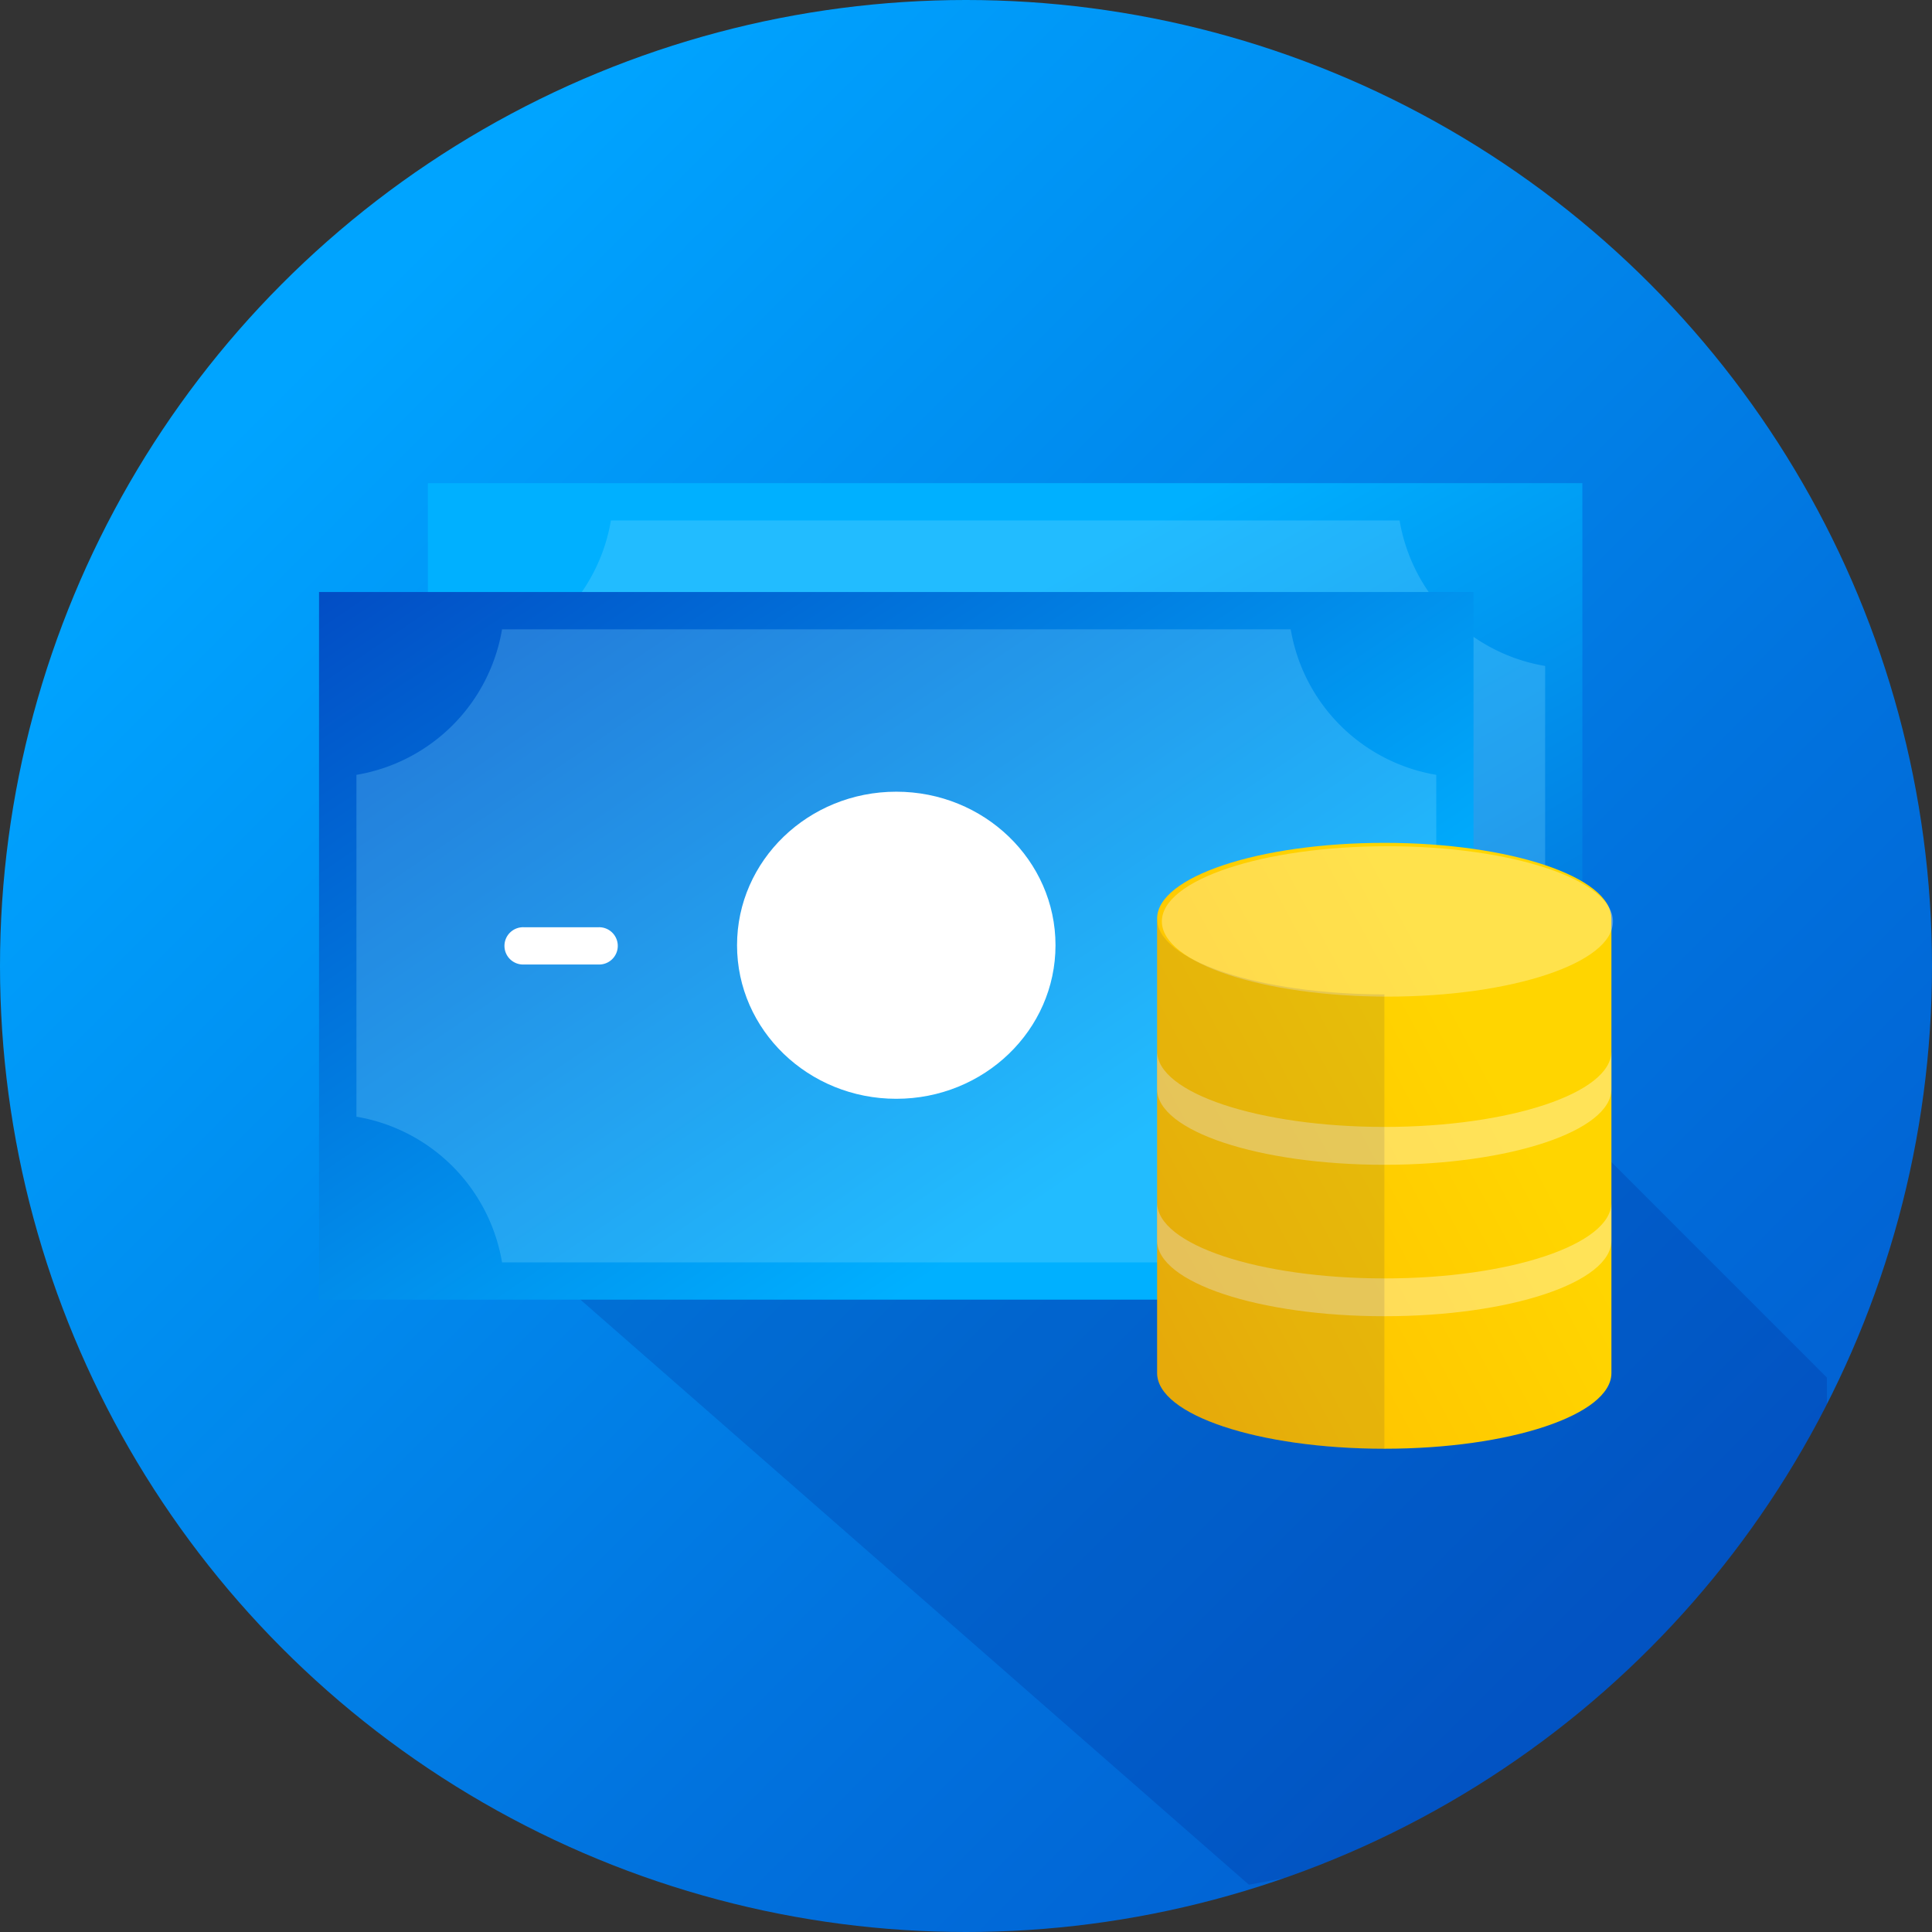
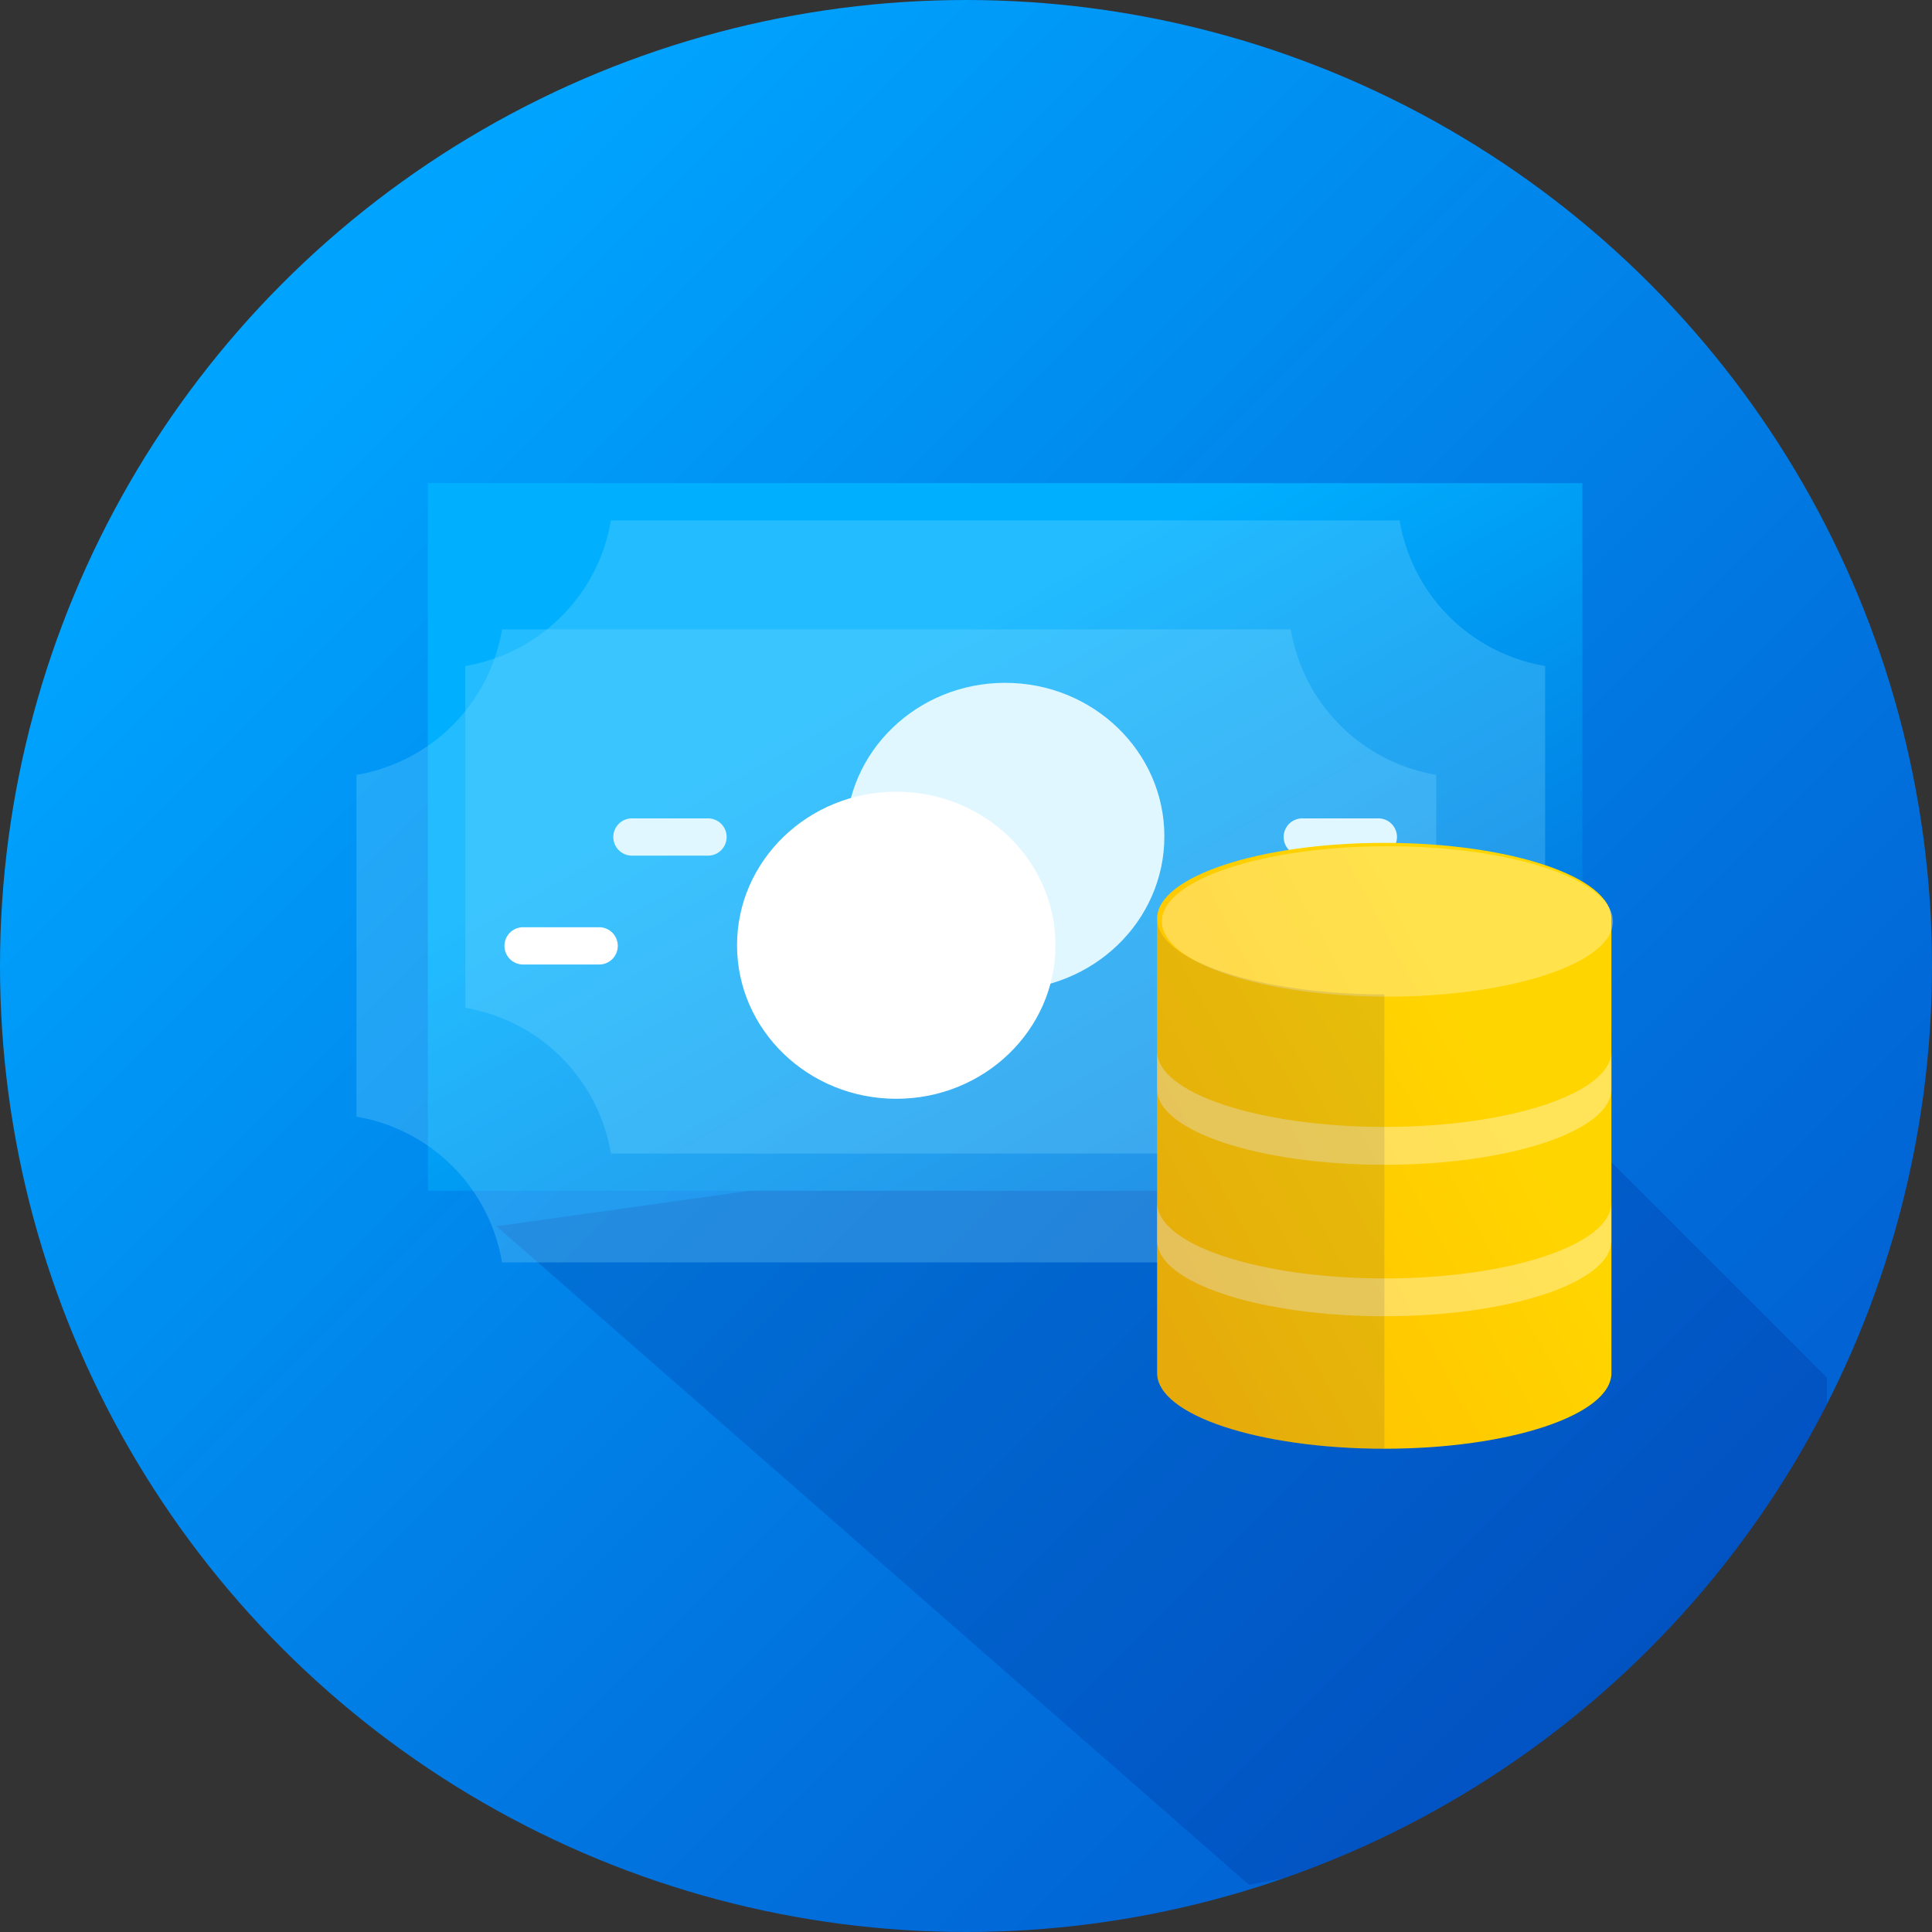
<svg xmlns="http://www.w3.org/2000/svg" width="120" height="120" viewBox="0 0 120 120">
  <rect x="0" y="0" width="120" height="120" fill="#333333" stroke="none" />
  <defs>
    <linearGradient id="linear-gradient" x1="0.146" y1="0.146" x2="1.529" y2="1.529" gradientUnits="objectBoundingBox">
      <stop offset="0.02" stop-color="#00a4ff" />
      <stop offset="0.06" stop-color="#009efb" />
      <stop offset="0.35" stop-color="#0174df" />
      <stop offset="0.6" stop-color="#0256cb" />
      <stop offset="0.82" stop-color="#0244bf" />
      <stop offset="0.98" stop-color="#023dbb" />
    </linearGradient>
    <clipPath id="clip-path">
      <circle id="Ellipse_112" data-name="Ellipse 112" cx="60" cy="60" r="60" transform="translate(0 0)" fill="none" />
    </clipPath>
    <linearGradient id="linear-gradient-2" x1="-0.428" y1="0.079" x2="1.068" y2="1.671" gradientUnits="objectBoundingBox">
      <stop offset="0" stop-color="#00b0ff" />
      <stop offset="0.322" stop-color="#00b0ff" />
      <stop offset="1" stop-color="#023dbb" />
    </linearGradient>
    <linearGradient id="linear-gradient-3" x1="0.712" y1="0.767" x2="-0.192" y2="-0.046" gradientUnits="objectBoundingBox">
      <stop offset="0" stop-color="#00b0ff" />
      <stop offset="1" stop-color="#023dbb" />
    </linearGradient>
    <linearGradient id="linear-gradient-4" x1="0.718" y1="0.346" x2="-0.009" y2="0.861" gradientUnits="objectBoundingBox">
      <stop offset="0" stop-color="#ffd500" />
      <stop offset="0.62" stop-color="#ffc700" />
      <stop offset="1" stop-color="#ffbc00" />
    </linearGradient>
  </defs>
  <g id="PP_Icon-06" style="isolation: isolate">
    <circle id="Ellipse_111" data-name="Ellipse 111" cx="60" cy="60" r="60" transform="translate(0 0)" fill="url(#linear-gradient)" />
    <g id="Group_4156" data-name="Group 4156" transform="translate(0 0)" clip-path="url(#clip-path)">
      <path id="Path_6087" data-name="Path 6087" d="M248.388,259.4v24.8l-35.9,6.7L165.755,250l36.993-5.185,15.5-15.559Z" transform="translate(-134.915 -173.836)" fill="#000064" opacity="0.15" style="isolation: isolate" />
    </g>
    <g id="Group_5073" data-name="Group 5073" transform="translate(19.816 30.01)">
      <g id="PP_Icons-23" transform="translate(6.762)">
        <path id="Path_6177" data-name="Path 6177" d="M50.87,105v43.952h71.707V105Z" transform="translate(-50.87 -105)" fill="url(#linear-gradient-2)" />
        <path id="Path_6178" data-name="Path 6178" d="M121.8,117.86H72.814a11.025,11.025,0,0,1-9.044,9.04v21.233a11.034,11.034,0,0,1,9.044,9.051h58.027V126.9A11.026,11.026,0,0,1,121.8,117.86Z" transform="translate(-61.447 -115.545)" fill="#88e0ff" opacity="0.25" style="isolation: isolate" />
        <ellipse id="Ellipse_139" data-name="Ellipse 139" cx="9.89" cy="9.537" rx="9.89" ry="9.537" transform="translate(25.963 12.402)" fill="#fff" />
        <path id="Path_6179" data-name="Path 6179" d="M120.675,222.95H116.05a1.158,1.158,0,1,1,0-2.314h4.626a1.158,1.158,0,1,1,0,2.314Zm41.637,0h-4.626a1.158,1.158,0,1,1,0-2.314h4.626a1.158,1.158,0,1,1,0,2.314Z" transform="translate(-103.327 -199.815)" fill="#fff" />
      </g>
      <g id="PP_Icons-23-2" data-name="PP_Icons-23" transform="translate(0 6.762)">
-         <path id="Path_6177-2" data-name="Path 6177" d="M50.87,105v43.952h71.707V105Z" transform="translate(-50.87 -105)" fill="url(#linear-gradient-3)" />
        <path id="Path_6178-2" data-name="Path 6178" d="M121.8,117.86H72.814a11.025,11.025,0,0,1-9.044,9.04v21.233a11.034,11.034,0,0,1,9.044,9.051h58.027V126.9A11.026,11.026,0,0,1,121.8,117.86Z" transform="translate(-61.447 -115.545)" fill="#88e0ff" opacity="0.25" style="isolation: isolate" />
        <ellipse id="Ellipse_139-2" data-name="Ellipse 139" cx="9.89" cy="9.537" rx="9.89" ry="9.537" transform="translate(25.963 12.402)" fill="#fff" />
        <path id="Path_6179-2" data-name="Path 6179" d="M120.675,222.95H116.05a1.158,1.158,0,1,1,0-2.314h4.626a1.158,1.158,0,1,1,0,2.314Zm41.637,0h-4.626a1.158,1.158,0,1,1,0-2.314h4.626a1.158,1.158,0,1,1,0,2.314Z" transform="translate(-103.327 -199.815)" fill="#fff" />
        <g id="Group_4299" data-name="Group 4299" transform="translate(52.055 15.579)">
          <path id="Path_6180" data-name="Path 6180" d="M328.287,257.83c-7.8,0-14.117,2.11-14.117,4.7v28.232c0,2.6,6.312,4.7,14.117,4.7s14.1-2.105,14.1-4.7V262.542C342.391,259.94,336.079,257.83,328.287,257.83Z" transform="translate(-314.17 -257.83)" fill="url(#linear-gradient-4)" />
          <path id="Path_6181" data-name="Path 6181" d="M328.287,309.684c-7.8,0-14.117-2.105-14.117-4.7v2.352c0,2.6,6.312,4.7,14.117,4.7s14.1-2.11,14.1-4.7v-2.346C342.391,307.579,336.079,309.684,328.287,309.684Zm0,9.41c-7.8,0-14.117-2.1-14.117-4.707v2.355c0,2.6,6.312,4.7,14.117,4.7s14.1-2.1,14.1-4.7v-2.355C342.391,316.984,336.079,319.094,328.287,319.094Z" transform="translate(-314.17 -292.04)" fill="#fff" opacity="0.344" style="isolation: isolate" />
          <ellipse id="Ellipse_140" data-name="Ellipse 140" cx="14.01" cy="4.671" rx="14.01" ry="4.671" transform="translate(0.294 0.209)" fill="#fff" opacity="0.3" style="isolation: isolate" />
          <path id="Path_6182" data-name="Path 6182" d="M314.17,262.564c0-2.593,6.312-4.7,14.117-4.7-7.8,0-14.117,2.11-14.117,4.7v28.223c0,2.6,6.312,4.7,14.117,4.7V267.262C320.49,267.262,314.17,265.157,314.17,262.564Z" transform="translate(-314.17 -257.852)" fill="#000064" opacity="0.1" style="isolation: isolate" />
        </g>
      </g>
    </g>
  </g>
</svg>